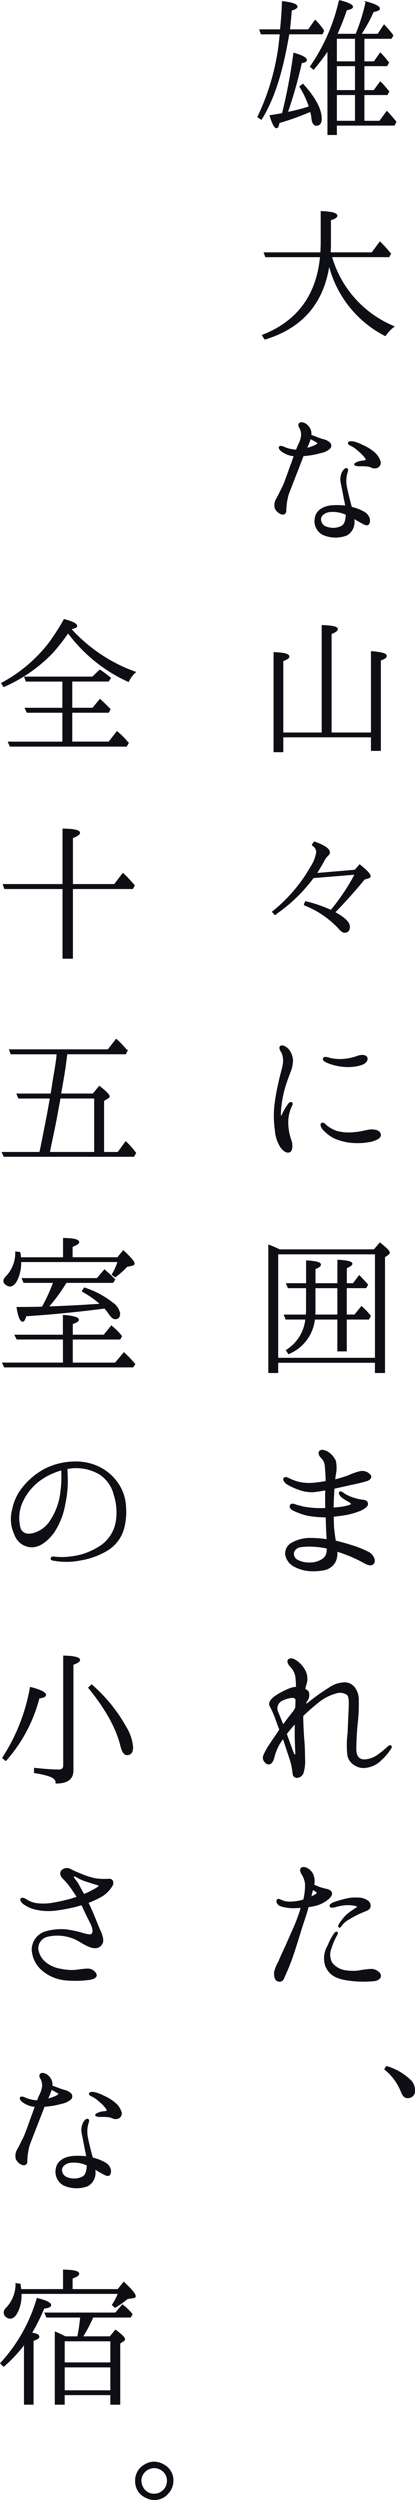
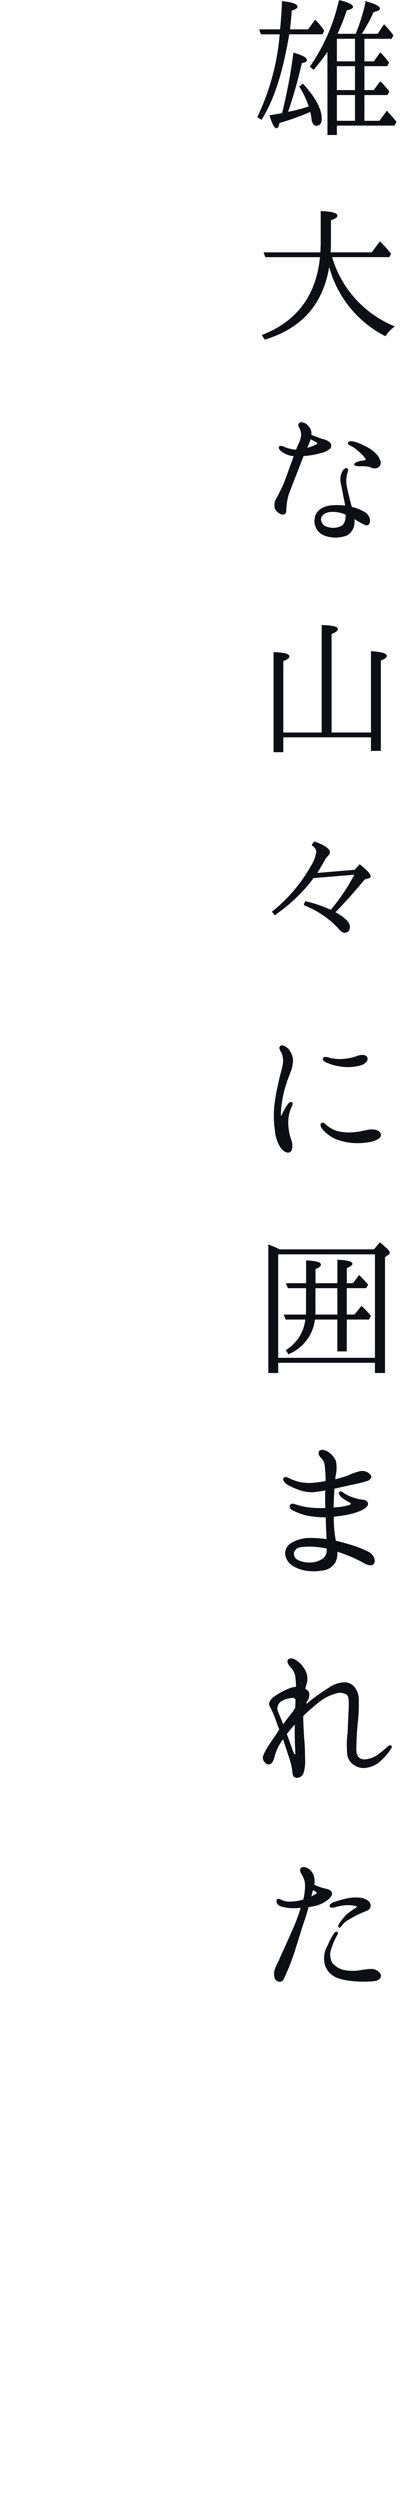
<svg xmlns="http://www.w3.org/2000/svg" width="70.504" height="424.069" viewBox="0 0 70.504 424.069">
  <g transform="translate(-2358.98 -1377.019)">
    <path d="M11.7-15.26l.252-.5A10.3,10.3,0,0,0,10.528-17.5L9.38-15.9H6.132c.028-.028.056-.448.14-1.316.084-.756.14-1.428.168-2.044.672-.2.98-.392.98-.588,0-.364-.784-.644-2.436-.84C4.9-18.536,4.76-16.968,4.648-15.9h-3.5l.224.644H4.62l-.056.448A39.906,39.906,0,0,1,.812-1.148l.56.364c2.3-3.7,3.612-8.428,4.592-14.056l.084-.42ZM5.768-1.876A78.434,78.434,0,0,0,8.176-10.36q.84-.126.84-.42c0-.364-.672-.728-2.1-1.148A92.5,92.5,0,0,1,4.984-1.708c-.364.084-1.092.2-2.1.364C3.3,0,3.668.672,3.948.672c.2,0,.336-.308.42-.868A42.8,42.8,0,0,0,9.744-2.128,5.782,5.782,0,0,1,10-.812c.084.7.364,1.064.7,1.064q.84,0,.84-1.092c0-1.6-1.036-3.556-3.108-5.824l-.476.392a15.514,15.514,0,0,1,1.6,3.416A31.284,31.284,0,0,1,5.768-1.876Zm11.62-3.08V-.392H14.112V-4.956Zm0-4.9V-5.6H14.112V-9.856Zm0-4.648v4.032H14.112V-14.5ZM12.712,1.82h1.4V.224H23.94l.28-.532C23.8-.84,23.3-1.4,22.708-2.044L21.5-.392H18.788V-4.956h3.948l.28-.5-.224-.252a15.64,15.64,0,0,0-1.2-1.344L20.524-5.6H18.788V-9.856h3.92l.252-.5a14.175,14.175,0,0,0-1.372-1.6l-1.036,1.484H18.788V-14.5h4.648l.252-.5a17.981,17.981,0,0,0-1.456-1.708L21.2-15.148h-2.94a26.4,26.4,0,0,0,2.128-3.892c.672-.112,1.036-.28,1.036-.476,0-.336-.756-.728-2.24-1.12a32.178,32.178,0,0,1-1.708,5.488h-3.3A41.692,41.692,0,0,0,15.82-19.32c.672-.14,1.036-.308,1.036-.476,0-.336-.728-.7-2.212-1.064a31.858,31.858,0,0,1-4.9,11.172l.5.42a34.165,34.165,0,0,0,2.464-3.248ZM12.88,23.8a18.51,18.51,0,0,0,9.548,12.124,6.055,6.055,0,0,1,1.428-1.512A18.322,18.322,0,0,1,13.272,22.54h9.772l.252-.476a19.56,19.56,0,0,0-1.764-1.96l-1.344,1.82h-7.14c.056-.812.056-1.4.056-1.764V16.3c.728-.224,1.092-.448,1.092-.7,0-.364-.9-.616-2.632-.672v5.292c0,.364-.028.924-.056,1.708H1.9l.224.616h9.324C10.836,29.12,7.532,33.572,1.6,35.9l.392.616C8.344,34.58,11.956,30.352,12.88,23.8Zm2.94,42.5v.056c-.056.98-.224,1.764-.98,2.044a3.238,3.238,0,0,1-2.3.084A1.426,1.426,0,0,1,11.424,67c.056-.672.868-1.2,1.736-1.232a5.4,5.4,0,0,1,2.548.448A.387.387,0,0,0,15.82,66.3Zm-2.6-1.456c-1.484.168-2.492.924-2.66,2.044a2.537,2.537,0,0,0,1.288,2.772,5.281,5.281,0,0,0,4.06.084,2.52,2.52,0,0,0,1.2-2.324c0-.112-.028-.308-.056-.532.392.224.756.448,1.064.616.644.364,1.036.588,1.316.5.252-.084.392-.56.252-1.064a1.811,1.811,0,0,0-.84-1.008,7.752,7.752,0,0,0-2.156-.84c-.056-.14-.084-.28-.14-.42-.252-.952-.56-2.212-.728-3.052a5.1,5.1,0,0,1,.028-2.184c.14-.5.28-.784.056-.9-.168-.112-.532.2-.728.588a2.776,2.776,0,0,0-.2,1.848c.14.728.364,1.792.5,2.576a12.908,12.908,0,0,1,.252,1.344A10.659,10.659,0,0,0,13.216,64.848Zm7.252-9.1A7.492,7.492,0,0,0,18.592,54.6a7.541,7.541,0,0,0-1.4-.56c-.448-.112-.84-.112-.98.056-.084.112.028.308.308.42a4.578,4.578,0,0,1,1.288.868A6.9,6.9,0,0,1,19.1,56.7c.224.308.084.5-.364.532a3.254,3.254,0,0,0-1.148.28c-.224.084-.336.224-.336.28,0,.112.224.2.756.224a9.2,9.2,0,0,1,1.288.028,2.434,2.434,0,0,1,.9.252,1.178,1.178,0,0,0,.924-.028A.836.836,0,0,0,21.5,57.2,3.12,3.12,0,0,0,20.468,55.748ZM9.436,54.124c.084-.252.2-.5.252-.756.28.168.616.336.784.42.224.14.5.28.532.392.028.084-.168.308-.588.476a8.546,8.546,0,0,1-1.428.476A9.465,9.465,0,0,0,9.436,54.124ZM4.648,66.108c.392.2.84.112.868-.392a10.942,10.942,0,0,1,.392-2.772c.28-.784,1.036-2.688,1.344-3.5.336-.84,1.036-2.66,1.176-3.024a.214.214,0,0,0,.056-.14h.084a13.8,13.8,0,0,0,2.884-.5,3.179,3.179,0,0,0,1.568-.756.644.644,0,0,0-.056-.868,2.4,2.4,0,0,0-1.148-.56c-.588-.168-1.176-.42-1.568-.56-.168-.056-.308-.112-.476-.168a1.928,1.928,0,0,0-.056-.812,2.112,2.112,0,0,0-.756-1.036c-.252-.2-.812-.392-1.036-.2-.2.168-.224.364-.028.7a2.44,2.44,0,0,1,.336,1.372A4.329,4.329,0,0,1,7.7,54.516c-.084.224-.224.5-.336.868a3.376,3.376,0,0,1-.84-.084,5.514,5.514,0,0,1-1.232-.364c-.224-.112-.672-.28-.812-.112-.14.2.112.532.532.812a4.3,4.3,0,0,0,1.624.644A1.6,1.6,0,0,1,7,56.308c-.2.56-.364,1.12-.56,1.568-.392,1.064-1.12,3.248-1.512,3.948-.364.728-.616,1.26-.9,1.764a2.1,2.1,0,0,0-.28,1.6A1.805,1.805,0,0,0,4.648,66.108Zm.364,24.976c.7-.252,1.036-.476,1.036-.7,0-.364-.84-.588-2.492-.644v16.772H5.012v-2.52H20.1v2.3h1.484V90.972c.7-.224,1.008-.448,1.008-.7,0-.336-.812-.56-2.492-.7v13.8H13.216V86.492c.728-.28,1.064-.532,1.064-.756,0-.336-.812-.532-2.548-.588v18.228H5.012Zm8.792,42.7c1.624-1.652,3.3-3.528,5.068-5.656l.728-.224c.168-.056.252-.112.252-.252,0-.336-.588-.952-1.764-1.9l-.784.9-6.608.56c.532-.868.98-1.6,1.288-2.184a3.181,3.181,0,0,1,.728-.98.575.575,0,0,0,.224-.392c0-.616-.868-1.2-2.548-1.792l-.364.5a1.421,1.421,0,0,1,.784,1.148,6.289,6.289,0,0,1-.98,2.548A26.488,26.488,0,0,1,3.3,133.7l.42.392a27.143,27.143,0,0,0,6.328-6.02l.14-.2,7.168-.588a35.5,35.5,0,0,1-4.144,6.188A22.728,22.728,0,0,0,8.9,131.992l-.224.5a15.856,15.856,0,0,1,5.88,3.976c.392.448.672.672.924.672.56,0,.84-.28.84-.924Q16.324,135.128,13.8,133.784ZM11.648,169.6c-.224.112-.112.56.252.98a6.489,6.489,0,0,0,1.9,1.456,9.622,9.622,0,0,0,2.968.756,11.609,11.609,0,0,0,3.276-.2c.98-.252,1.736-.7,1.512-1.232-.2-.56-.84-.644-1.456-.672-.588,0-1.708.392-2.94.476a8.015,8.015,0,0,1-3.024-.224,5.874,5.874,0,0,1-1.568-.84C12.264,169.876,11.956,169.4,11.648,169.6Zm3.612-9.716a7.877,7.877,0,0,0,3.08-.28c.812-.28,1.148-.84.924-1.232-.2-.364-.868-.392-1.512-.168a9.106,9.106,0,0,1-2.436.532,7.338,7.338,0,0,1-2.268-.168c-.616-.2-.98-.252-1.092,0s.224.476.616.644A9.242,9.242,0,0,0,15.26,159.88ZM3.78,170.744a5.99,5.99,0,0,0,.952,2.884c.392.56.98.952,1.428.756.448-.168.476-1.148.252-1.876a8.951,8.951,0,0,1-.56-3.136,6.549,6.549,0,0,1,.616-2.744c.14-.224.2-.448.028-.56-.168-.084-.336.056-.532.308a10.208,10.208,0,0,0-.9,1.512c-.112.252-.2.532-.336.532-.112,0-.14-.336-.112-.812a15.371,15.371,0,0,1,.224-1.988,17.284,17.284,0,0,1,.56-2.38c.224-.756.644-1.848.84-2.38a5.394,5.394,0,0,0,.42-2.1A3.3,3.3,0,0,0,5.908,157c-.392-.392-.952-.7-1.26-.476-.224.2-.028.644.224.98a3.6,3.6,0,0,1,.224,2.184c-.168.9-.42,1.568-.728,3.052a33.7,33.7,0,0,0-.672,3.78A16.675,16.675,0,0,0,3.78,170.744Zm17,20.944V209.44H4.144V191.688Zm-16.324-.644a16.58,16.58,0,0,0-1.792-.784v21.56H4.144v-1.736H20.776v1.736h1.512v-19.6l.56-.392c.2-.112.252-.224.252-.336,0-.252-.532-.756-1.568-1.6l-.98,1.148Zm9.94,11.06H10.444a8.754,8.754,0,0,0,.028-.952v-3.724h3.92Zm4.732-4.676.28-.476c-.588-.672-1.064-1.176-1.4-1.512L17,196.784h-1.2v-2.716c.644-.28.952-.5.952-.672q0-.462-2.352-.588v3.976h-3.92v-2.576q.924-.336.924-.672c0-.336-.784-.532-2.324-.616v3.864H5.684l.28.644H9.072v3.78c0,.364-.028.672-.028.9H5.32l.252.644H8.96a7.118,7.118,0,0,1-3.3,5.32l.364.532a7.137,7.137,0,0,0,4.368-5.852h4v5.4h1.4v-5.4H19.6l.28-.5a12.342,12.342,0,0,0-1.484-1.568L17.248,202.1H15.792v-4.676ZM12.572,242.06a1.733,1.733,0,0,1-.756,1.456,3.823,3.823,0,0,1-2.128.644,4.4,4.4,0,0,1-2.1-.42,1.283,1.283,0,0,1-.756-1.4,1.439,1.439,0,0,1,1.316-.98,9.8,9.8,0,0,1,1.82-.084,14.465,14.465,0,0,1,2.38.28.818.818,0,0,0,.252.056C12.6,241.78,12.572,241.92,12.572,242.06Zm6.972.28a18.214,18.214,0,0,0-3.052-1.2c-.812-.252-1.708-.5-2.548-.7-.112-.644-.224-1.428-.28-2.016s-.084-1.456-.084-2.212c.672-.084,1.4-.168,1.9-.252a12.835,12.835,0,0,0,2.772-.784c.56-.28,1.12-.616,1.148-1.008s-.308-.616-.728-.644a8.017,8.017,0,0,1-1.792-.42,5.992,5.992,0,0,1-1.764-.9c-.364-.252-.56,0-.42.252a2.055,2.055,0,0,0,.784.784c.308.2.644.392.952.56.308.2.392.448-.056.588a9.162,9.162,0,0,1-1.792.364c-.336.028-.644.056-1.036.084.028-.784.056-1.736.112-2.548,0-.28.028-.56.056-.84.812-.168,1.96-.42,2.912-.644a26.28,26.28,0,0,0,2.744-.672c.476-.2.812-.588.392-.98a1.747,1.747,0,0,0-1.54-.5,10.868,10.868,0,0,0-2.072.728,23.506,23.506,0,0,1-2.324.7c.028-.308.056-.588.084-.812a5.517,5.517,0,0,0,.028-2.436,3.413,3.413,0,0,0-1.4-1.54c-.588-.308-1.092-.308-1.26-.056-.2.28-.028.672.308,1.008a2.248,2.248,0,0,1,.672,1.512c.056.644.14,1.512.14,2.408,0,.056-.028.112-.028.168-.728.14-1.568.252-2.184.308a8.223,8.223,0,0,1-2.464-.168,8.912,8.912,0,0,1-1.484-.532c-.364-.168-.728-.42-.98-.168-.2.224.112.7.56.98a11.043,11.043,0,0,0,1.82.84,6.24,6.24,0,0,0,2.52.448,20.032,20.032,0,0,0,2.184-.336c-.028.616-.028,1.232-.028,1.624s0,.98.028,1.6h-.7a14.946,14.946,0,0,1-3.22-.28c-.728-.2-1.008-.252-1.288-.364-.336-.112-.588-.168-.756.028-.224.224-.028.616.308.784a11.245,11.245,0,0,0,2.492.924,16.713,16.713,0,0,0,2.856.28,1.582,1.582,0,0,0,.364,0c0,.168.028.308.028.448,0,.84.084,2.1.112,2.968a2.879,2.879,0,0,1,.028.5,19.469,19.469,0,0,0-3.08-.224,6.228,6.228,0,0,0-3.08.9,1.961,1.961,0,0,0-.868,1.876,2.756,2.756,0,0,0,1.372,1.876,6.409,6.409,0,0,0,2.66.784,9.054,9.054,0,0,0,2.548-.168,2.715,2.715,0,0,0,1.736-1.26,3.1,3.1,0,0,0,.308-1.9c.476.14.98.308,1.484.5a22.153,22.153,0,0,1,2.8,1.26c.588.308,1.4.84,1.876.448S20.5,242.844,19.544,242.34Zm3.388,32.984a17.05,17.05,0,0,1-1.708,1.4,4.225,4.225,0,0,1-2.408.84c-.868-.056-1.428-.56-1.4-1.96.028-1.372.084-3,.28-4.648a28.772,28.772,0,0,0,.14-3.5,3.435,3.435,0,0,0-.616-2.1,2.079,2.079,0,0,0-1.736-.868,4.671,4.671,0,0,0-2.548.868,35.079,35.079,0,0,0-3.472,2.464c-.308.308-.476.28-.56.168-.056-.056.112-.364.336-.7a1.6,1.6,0,0,0,.112-1.232,1.129,1.129,0,0,0-.616-.476,5.546,5.546,0,0,1,.168-.728,3.016,3.016,0,0,0-.028-2.212,4.394,4.394,0,0,0-1.456-1.792c-.588-.42-1.064-.56-1.4-.28-.224.168-.084.672.308,1.092a3.2,3.2,0,0,1,.924,1.736,17.231,17.231,0,0,1,.112,1.848,3.779,3.779,0,0,0-1.372.336,11.473,11.473,0,0,0-2.436,1.344c-.644.532-.952,1.064-.616,1.568a15.9,15.9,0,0,1,1.036,2.436c.14.392.336.9.56,1.484-.14.224-.28.42-.392.616-.728,1.064-1.456,2.072-1.932,2.94-.476.9-.616,1.232-.336,1.708.308.476.588.616.924.5.336-.084.56-.5.784-1.4a8.692,8.692,0,0,1,1.484-2.912H5.1c.112.28.2.588.308.9.476,1.484.868,2.576,1.092,3.388.2.84.252,1.484.308,1.82a.6.6,0,0,0,.784.5,1.105,1.105,0,0,0,.868-.756,6.751,6.751,0,0,0,.252-2.352c-.028-1.232-.028-2.044-.112-2.968-.084-.952-.168-2.436-.2-3.864v-.476a35.427,35.427,0,0,1,2.716-2.38,7.993,7.993,0,0,1,2.912-1.484,2.137,2.137,0,0,1,1.988.28c.392.392.336,1.54.28,2.8-.056,1.12-.112,2.38-.168,3.752a15.53,15.53,0,0,0-.028,3.78,2.458,2.458,0,0,0,1.288,1.652,2.645,2.645,0,0,0,1.932.308,4.327,4.327,0,0,0,2.352-1.2,9.8,9.8,0,0,0,1.68-1.988C23.6,275.156,23.268,275.016,22.932,275.324ZM6.776,276.36c-.2-.476-.672-1.876-1.176-3.22a21.282,21.282,0,0,1,1.568-1.848c-.028,1.2-.028,2.268,0,3.108.056,1.148.056,1.68.084,2.044C7.252,276.808,6.972,276.864,6.776,276.36Zm.476-7.7a4.27,4.27,0,0,1-.644,1.008c-.308.392-.952,1.2-1.54,2.044-.364-.924-.672-1.68-.952-2.324a1.556,1.556,0,0,1,.7-1.932,5.43,5.43,0,0,1,1.736-.532.781.781,0,0,1,.728.308C7.28,267.652,7.252,268.156,7.252,268.66ZM19.964,313.1a16.521,16.521,0,0,0-2.128.28,8.325,8.325,0,0,1-2.352-.084,3.547,3.547,0,0,1-2.156-1.316,2.939,2.939,0,0,1-.112-2.548,10.759,10.759,0,0,1,.9-2.1c.168-.252.224-.476.112-.532-.112-.084-.28.056-.448.28a10.273,10.273,0,0,0-1.064,2.016,4.062,4.062,0,0,0-.336,3.5c.56,1.2,1.428,1.9,3.472,2.24a18.524,18.524,0,0,0,4.7.14c.7-.056,1.288-.588.952-1.12A1.774,1.774,0,0,0,19.964,313.1Zm-2.716-10.22a10.348,10.348,0,0,0-1.4,1.036A9.5,9.5,0,0,0,14.7,305.34c-.14.224-.224.5-.084.56.112.084.308-.252.476-.448a3.791,3.791,0,0,1,1.148-.924,16.121,16.121,0,0,1,1.708-.924c.56-.252,1.064-.448,1.232-.532a.978.978,0,0,0,.644-.56,1,1,0,0,0-.5-1.092,2.794,2.794,0,0,0-1.652-.42,5.941,5.941,0,0,0-1.764.14,18.874,18.874,0,0,0-2.156.616c-.308.112-.812.364-.644.672.084.14.532.084.84,0a8.311,8.311,0,0,1,1.288-.28,5.829,5.829,0,0,1,1.876.028c.252.028.616.14.644.28C17.78,302.568,17.528,302.68,17.248,302.876Zm-6.5-3c.14.14.2.364,0,.448a6.47,6.47,0,0,1-1.008.532c.084-.364.168-.672.2-.84.056-.14.084-.336.14-.532A4.753,4.753,0,0,1,10.752,299.88Zm-5.18,9.212c-.448.98-.868,1.848-1.176,2.632a6.711,6.711,0,0,0-.756,1.848c0,.448,0,1.12.42,1.372a.694.694,0,0,0,1.036-.252,42.537,42.537,0,0,0,1.68-4.144c.364-1.12,1.092-3.416,1.288-4.088s.84-2.492,1.036-3.22c.056-.224.14-.476.224-.812.448-.056.868-.14,1.26-.224a5.528,5.528,0,0,0,2.3-1.232c.42-.448.5-.728.336-1.008-.14-.28-.616-.42-1.148-.532a8.5,8.5,0,0,1-1.82-.672,2.51,2.51,0,0,0,0-1.288,2.076,2.076,0,0,0-.9-1.372c-.392-.252-.84-.392-1.12-.2-.308.224-.112.728.112,1.064a3.8,3.8,0,0,1,.56,1.68,10.038,10.038,0,0,1-.308,2.66,7.158,7.158,0,0,1-2.016.364,3.685,3.685,0,0,1-1.26-.084,3.908,3.908,0,0,1-.728-.28c-.168-.084-.364-.14-.476,0-.168.2-.028.728.5.952a6.772,6.772,0,0,0,2.548.336c.308,0,.672-.028,1.036-.056a27.865,27.865,0,0,1-1.036,2.94C6.832,306.264,6.02,308.056,5.572,309.092Z" transform="translate(2402 1398)" fill="#0e0e15" stroke="#0e0e15" stroke-width="0.2" />
-     <path d="M1.372-3A9.381,9.381,0,0,1,4.2.868c.252.616.532.952.98.952A1.1,1.1,0,0,0,6.384.56a2.3,2.3,0,0,0-.728-1.68,9.8,9.8,0,0,0-4-2.3Z" transform="translate(2423 1731)" fill="#0e0e15" stroke="#0e0e15" stroke-width="0.2" />
-     <path d="M19.4-5.18l.252-.476c-.7-.756-1.288-1.288-1.68-1.652L16.744-5.824H13.16v-4.648H19.4l.308-.5a16.907,16.907,0,0,0-1.764-1.316l-1.232,1.176H5.208l.224.644h6.244v4.648H5.292L5.6-5.18h6.076v5.1H2.436l.28.644h19.74l.28-.5a12.113,12.113,0,0,0-1.876-1.9L19.488-.084H13.16v-5.1Zm-6.44-14.14c.7-.14,1.036-.28,1.036-.476,0-.336-.7-.7-2.1-1.064a39.057,39.057,0,0,1-2.6,4.032A25.225,25.225,0,0,1,1.288-10.08l.336.532A25.537,25.537,0,0,0,9.856-15.26,31.109,31.109,0,0,0,12.544-18.7a26.125,26.125,0,0,0,10.248,8.288,4.718,4.718,0,0,1,1.148-1.54A27.1,27.1,0,0,1,12.964-19.32ZM23.492,24.724l.28-.5c-.5-.588-.952-1.064-1.288-1.428l-.616-.588L20.44,24.08H13.272V16.1c.784-.28,1.2-.56,1.2-.812,0-.392-.952-.588-2.772-.616V24.08H1.568l.224.644H11.7V36.54h1.568V24.724ZM17.08,60.256v9.268H9.352l.14-.756c.336-1.652.812-3.7,1.26-6.244l.42-2.268Zm-7.532,0c-.392,2.464-.98,5.32-1.624,8.54l-.168.728H1.4l.28.616H23.688L24,69.608a13,13,0,0,0-1.652-1.876l-1.316,1.792H18.564V60.7l.784-.476c.112-.084.168-.168.168-.224,0-.252-.56-.812-1.652-1.68L16.8,59.612H11.256l.084-.476c.224-1.372.616-3.3.9-5.768l.084-.616h9.968l.252-.5a21.5,21.5,0,0,0-1.512-1.624l-.308-.28-1.372,1.764H2.632l.224.644H10.7l-.056.672c-.168,1.428-.42,2.744-.616,3.92-.112.756-.224,1.512-.364,2.268H3.892l.28.644Zm11.788,40.88.28-.448a10.9,10.9,0,0,0-1.708-1.708l-1.26,1.54h-5.4V98.532c.728-.224,1.036-.448,1.036-.644,0-.336-.812-.588-2.52-.728v3.36h-8.2l.308.616h7.9v4.116H1.456l.308.616H23.548l.308-.448a19.347,19.347,0,0,0-1.82-1.9l-1.456,1.736H13.244v-4.116ZM4.452,87.388a7.017,7.017,0,0,0-.112-.9l-.672-.084A5.807,5.807,0,0,1,2.184,90.44c-.336.336-.532.588-.532.84a.761.761,0,0,0,.336.588,1.166,1.166,0,0,0,.644.28c.5,0,.952-.392,1.316-1.26A6.8,6.8,0,0,0,4.48,88H21.056a10.109,10.109,0,0,1-.98,2.212l.476.364a13.358,13.358,0,0,0,1.988-1.764l.84-.168c.252-.056.364-.14.364-.308,0-.308-.616-1.008-1.82-2.128l-.952,1.176H13.216V85.456c.756-.308,1.12-.532,1.12-.728,0-.392-.84-.588-2.548-.616v3.276Zm4.676,8.344a30.2,30.2,0,0,0,3.08-4.2H20.16l.28-.448a13.475,13.475,0,0,0-1.428-1.372l-.28-.252L17.5,90.916H4.788l.252.616h5.1L10,91.84a28.581,28.581,0,0,1-1.82,3.92c-1.9.056-3.332.056-4.284.056.252,1.54.56,2.3.952,2.3.168,0,.336-.28.532-.924,4.788-.308,9.044-.756,12.8-1.232l.588-.084a9.66,9.66,0,0,1,.84,1.092c.336.476.672.728.924.728q.756,0,.756-.84a2.613,2.613,0,0,0-1.064-1.708,15.494,15.494,0,0,0-4.9-2.632l-.336.532a15.863,15.863,0,0,1,3.136,2.212C14.5,95.508,11.508,95.648,9.128,95.732Zm2.184,31.556A10.784,10.784,0,0,1,9.688,131.8a4.975,4.975,0,0,1-2.828,2.3c-1.12.364-2.072.168-2.464-.784a6.673,6.673,0,0,1,.224-4.256,9.368,9.368,0,0,1,3.332-4.116,11.263,11.263,0,0,1,3.528-1.624A20.064,20.064,0,0,1,11.312,127.288Zm9.968-1.148a8.2,8.2,0,0,0-2.94-2.94,8.824,8.824,0,0,0-4.452-1.176A11.463,11.463,0,0,0,8.6,123.256a11.884,11.884,0,0,0-3.584,2.94,8.439,8.439,0,0,0-1.876,3.892A6.039,6.039,0,0,0,3.5,134.26a3.089,3.089,0,0,0,2.856,2.128c1.316,0,2.6-.952,3.668-2.352a12.4,12.4,0,0,0,1.96-4.928,18.534,18.534,0,0,0,.42-3.836c-.028-.7-.028-1.6-.084-2.156.252-.028.5-.084.728-.112a7.918,7.918,0,0,1,4.872,1.036,5.846,5.846,0,0,1,2.464,3.472,9.883,9.883,0,0,1,.364,4.62,6.37,6.37,0,0,1-2.408,3.976,12.321,12.321,0,0,1-3.416,1.652,13.9,13.9,0,0,1-3.36.476,13.625,13.625,0,0,1-1.484-.084c-.224-.028-.392.084-.392.224-.028.14.112.252.392.28a12.04,12.04,0,0,0,4.508-.028,12.952,12.952,0,0,0,4.62-1.68,6.2,6.2,0,0,0,2.716-3.528,10.762,10.762,0,0,0,.364-3.864A7.455,7.455,0,0,0,21.28,126.14ZM6.86,174.692a13.971,13.971,0,0,1,2.66.616c.7.28,1.008.644,1.008,1.148,1.9,0,2.828-.7,2.828-2.128v-18c.756-.252,1.12-.5,1.12-.728,0-.364-.868-.616-2.66-.644v18.536c0,.532-.28.784-.868.784-1.064,0-2.436-.112-4.088-.28ZM16.072,160.3c2.94,3.612,4.732,6.888,5.46,9.856.252,1.008.588,1.484,1.008,1.484.644,0,.952-.392.952-1.232a7.51,7.51,0,0,0-1.064-3.276,26.811,26.811,0,0,0-5.88-7.28ZM1.96,172.62a25.563,25.563,0,0,0,5.628-10.584c.756-.112,1.12-.28,1.12-.5,0-.392-.84-.812-2.548-1.26a32.051,32.051,0,0,1-4.7,11.928Zm17.528,20.188a11.017,11.017,0,0,1-2.324-.084,14.112,14.112,0,0,1-2.66-.868c-.616-.252-1.176-.5-1.6-.728a1.188,1.188,0,0,0-1.428.224c-.336.42-.112.952.308,1.344a11.849,11.849,0,0,1,1.54,1.9c.224.308.5.728.812,1.232-.5.168-.98.336-1.428.448-.924.224-1.848.448-2.716.588a9.081,9.081,0,0,1-2.744.084,4.193,4.193,0,0,1-1.68-.588c-.28-.168-.7-.476-.98-.252-.168.168.028.5.364.784a5.524,5.524,0,0,0,1.96.924,9.509,9.509,0,0,0,3.472.2,27.126,27.126,0,0,0,3.892-.756l.588-.168a5.873,5.873,0,0,1,.364.728c.476,1.036,1.036,2.128,1.232,2.52a3.4,3.4,0,0,1,.336,1.092c.028.532-.224.84-.616.812a8.31,8.31,0,0,1-1.624-.392,20.907,20.907,0,0,0-2.436-.476,9.757,9.757,0,0,0-3.444.364,3.2,3.2,0,0,0-2.212,2.884A4.851,4.851,0,0,0,8.2,208.208a7.04,7.04,0,0,0,4.032,1.652,18.345,18.345,0,0,0,4.06-.112c.868-.168,1.2-.5.924-.98a1.6,1.6,0,0,0-1.372-.728,16.694,16.694,0,0,0-1.848.2,8.658,8.658,0,0,1-2.716-.168,5.482,5.482,0,0,1-2.464-1.036,3.628,3.628,0,0,1-1.428-2.408,2.121,2.121,0,0,1,1.68-2.184,7.307,7.307,0,0,1,3.3,0,7.229,7.229,0,0,1,2.156.868c1.344.812,2.52,1.428,3.332.868a1.247,1.247,0,0,0,.56-1.2,5.093,5.093,0,0,0-.5-1.54c-.252-.588-.84-2.044-1.148-2.8-.2-.448-.532-1.2-.868-1.9a15.477,15.477,0,0,0,2.436-1.148,5.251,5.251,0,0,0,1.736-1.848C20.216,193.34,20.132,192.78,19.488,192.808Zm-1.9,1.4a16.285,16.285,0,0,1-1.9,1.008c-.14.056-.308.112-.476.2-.42-.756-1.008-1.876-1.232-2.184-.252-.336-.672-.784-.532-.952.168-.168.448.028.812.224a7.051,7.051,0,0,0,1.54.644c.7.224,1.456.476,1.792.56C17.892,193.76,17.864,194.04,17.584,194.208ZM15.82,241.3v.056c-.056.98-.224,1.764-.98,2.044a3.238,3.238,0,0,1-2.3.084A1.426,1.426,0,0,1,11.424,242c.056-.672.868-1.2,1.736-1.232a5.4,5.4,0,0,1,2.548.448A.387.387,0,0,0,15.82,241.3Zm-2.6-1.456c-1.484.168-2.492.924-2.66,2.044a2.537,2.537,0,0,0,1.288,2.772,5.281,5.281,0,0,0,4.06.084,2.52,2.52,0,0,0,1.2-2.324c0-.112-.028-.308-.056-.532.392.224.756.448,1.064.616.644.364,1.036.588,1.316.5.252-.084.392-.56.252-1.064a1.811,1.811,0,0,0-.84-1.008,7.752,7.752,0,0,0-2.156-.84c-.056-.14-.084-.28-.14-.42-.252-.952-.56-2.212-.728-3.052a5.1,5.1,0,0,1,.028-2.184c.14-.5.28-.784.056-.9-.168-.112-.532.2-.728.588a2.776,2.776,0,0,0-.2,1.848c.14.728.364,1.792.5,2.576a12.907,12.907,0,0,1,.252,1.344A10.659,10.659,0,0,0,13.216,239.848Zm7.252-9.1a7.492,7.492,0,0,0-1.876-1.148,7.54,7.54,0,0,0-1.4-.56c-.448-.112-.84-.112-.98.056-.084.112.028.308.308.42a4.578,4.578,0,0,1,1.288.868A6.9,6.9,0,0,1,19.1,231.7c.224.308.084.5-.364.532a3.254,3.254,0,0,0-1.148.28c-.224.084-.336.224-.336.28,0,.112.224.2.756.224a9.2,9.2,0,0,1,1.288.028,2.434,2.434,0,0,1,.9.252,1.178,1.178,0,0,0,.924-.028A.836.836,0,0,0,21.5,232.2,3.12,3.12,0,0,0,20.468,230.748ZM9.436,229.124c.084-.252.2-.5.252-.756.28.168.616.336.784.42.224.14.5.28.532.392.028.084-.168.308-.588.476a8.546,8.546,0,0,1-1.428.476A9.465,9.465,0,0,0,9.436,229.124ZM4.648,241.108c.392.2.84.112.868-.392a10.942,10.942,0,0,1,.392-2.772c.28-.784,1.036-2.688,1.344-3.5.336-.84,1.036-2.66,1.176-3.024a.214.214,0,0,0,.056-.14h.084a13.8,13.8,0,0,0,2.884-.5,3.179,3.179,0,0,0,1.568-.756.644.644,0,0,0-.056-.868,2.4,2.4,0,0,0-1.148-.56c-.588-.168-1.176-.42-1.568-.56-.168-.056-.308-.112-.476-.168a1.928,1.928,0,0,0-.056-.812,2.112,2.112,0,0,0-.756-1.036c-.252-.2-.812-.392-1.036-.2-.2.168-.224.364-.028.7a2.44,2.44,0,0,1,.336,1.372,4.329,4.329,0,0,1-.532,1.624c-.084.224-.224.5-.336.868a3.376,3.376,0,0,1-.84-.084,5.514,5.514,0,0,1-1.232-.364c-.224-.112-.672-.28-.812-.112-.14.2.112.532.532.812a4.3,4.3,0,0,0,1.624.644,1.6,1.6,0,0,1,.364.028c-.2.56-.364,1.12-.56,1.568-.392,1.064-1.12,3.248-1.512,3.948-.364.728-.616,1.26-.9,1.764a2.1,2.1,0,0,0-.28,1.6A1.805,1.805,0,0,0,4.648,241.108ZM6.3,269.78a35.4,35.4,0,0,0,2.128-4.256c.756-.084,1.148-.252,1.148-.5,0-.336-.756-.728-2.268-1.092A27.636,27.636,0,0,1,1.12,274.9l.476.476a24.266,24.266,0,0,0,3.556-3.808V281.82H6.58V271.012c.644-.2.98-.392.98-.616C7.56,270.088,7.14,269.892,6.3,269.78Zm5.572,9.8v-4.088h7.952v4.088Zm7.952-8.512v3.78H11.872v-3.78Zm-7.756-.644c-.7-.364-1.26-.616-1.68-.784v12.18h1.484V280.2h7.952v1.624h1.484V271.488l.588-.392a.34.34,0,0,0,.224-.308c0-.224-.5-.728-1.512-1.484l-.924,1.12H14.952a23.675,23.675,0,0,0,1.792-3.388h6.384l.28-.448a10.88,10.88,0,0,0-1.624-1.568l-1.176,1.372H8.652l.28.644H14.7a29.3,29.3,0,0,1-.5,3.388Zm-7.56-8.008-.14-.924-.644-.084A5.933,5.933,0,0,1,2.1,265.524a1.112,1.112,0,0,0-.392.756.894.894,0,0,0,.308.672,1.241,1.241,0,0,0,.672.28c.448,0,.784-.28,1.12-.84a6.3,6.3,0,0,0,.728-3.164v-.2H21.112a9.314,9.314,0,0,1-1.008,1.96l.42.392a14.775,14.775,0,0,0,2.1-1.484l.98-.14q.336-.042.336-.252c0-.336-.644-1.12-1.932-2.324l-.98,1.232H13.216v-1.96c.756-.28,1.12-.5,1.12-.728,0-.392-.84-.588-2.548-.616v3.3Z" transform="translate(2358 1503)" fill="#0e0e15" stroke="#0e0e15" stroke-width="0.2" />
-     <path d="M4.172-3.416A2.231,2.231,0,0,1,5.488-3,2.152,2.152,0,0,1,6.44-1.148,2.282,2.282,0,0,1,5.656.56a2.223,2.223,0,0,1-1.484.56A2.159,2.159,0,0,1,2.268.056a2.411,2.411,0,0,1-.364-1.2,2.068,2.068,0,0,1,.616-1.54A2.194,2.194,0,0,1,4.172-3.416Zm-.028-.9a2.987,2.987,0,0,0-1.624.5,2.983,2.983,0,0,0-1.484,2.66,2.934,2.934,0,0,0,1.792,2.8,2.736,2.736,0,0,0,1.344.336,2.932,2.932,0,0,0,2.268-.98,3.1,3.1,0,0,0,.9-2.156A2.909,2.909,0,0,0,5.8-3.836,3.074,3.074,0,0,0,4.144-4.312Z" transform="translate(2381 1799)" fill="#0e0e15" stroke="#0e0e15" stroke-width="0.2" />
  </g>
</svg>